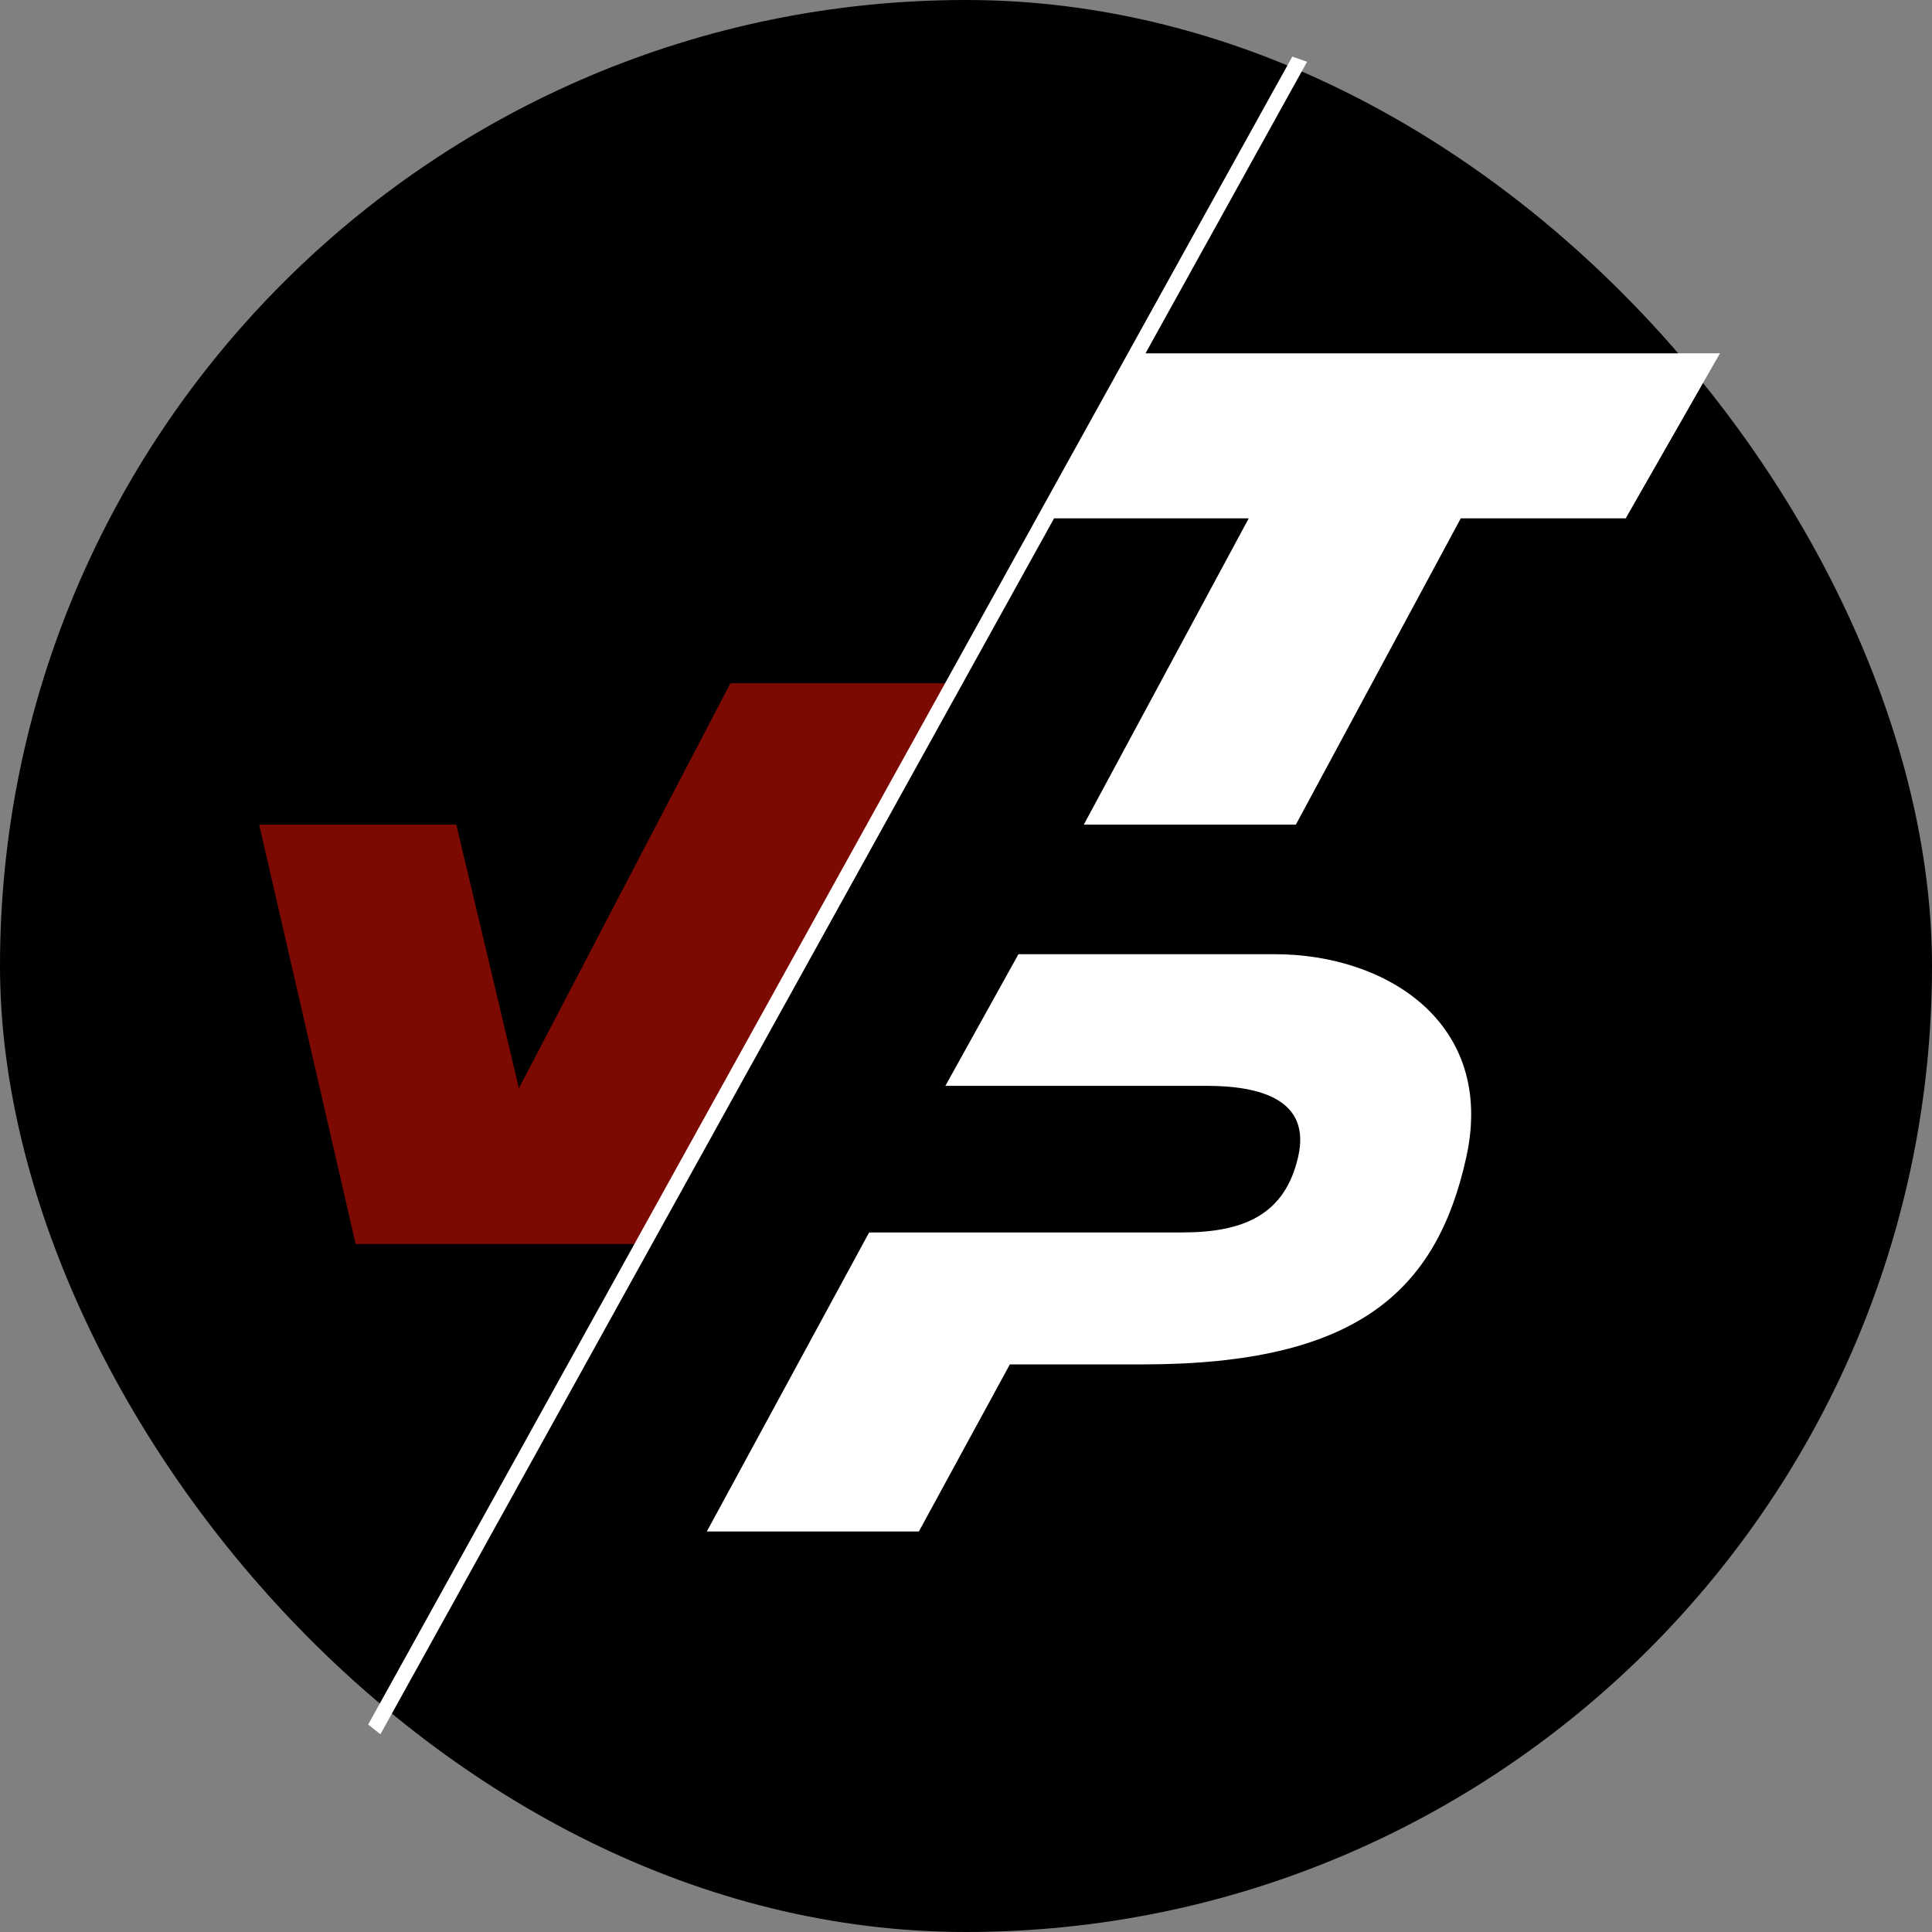
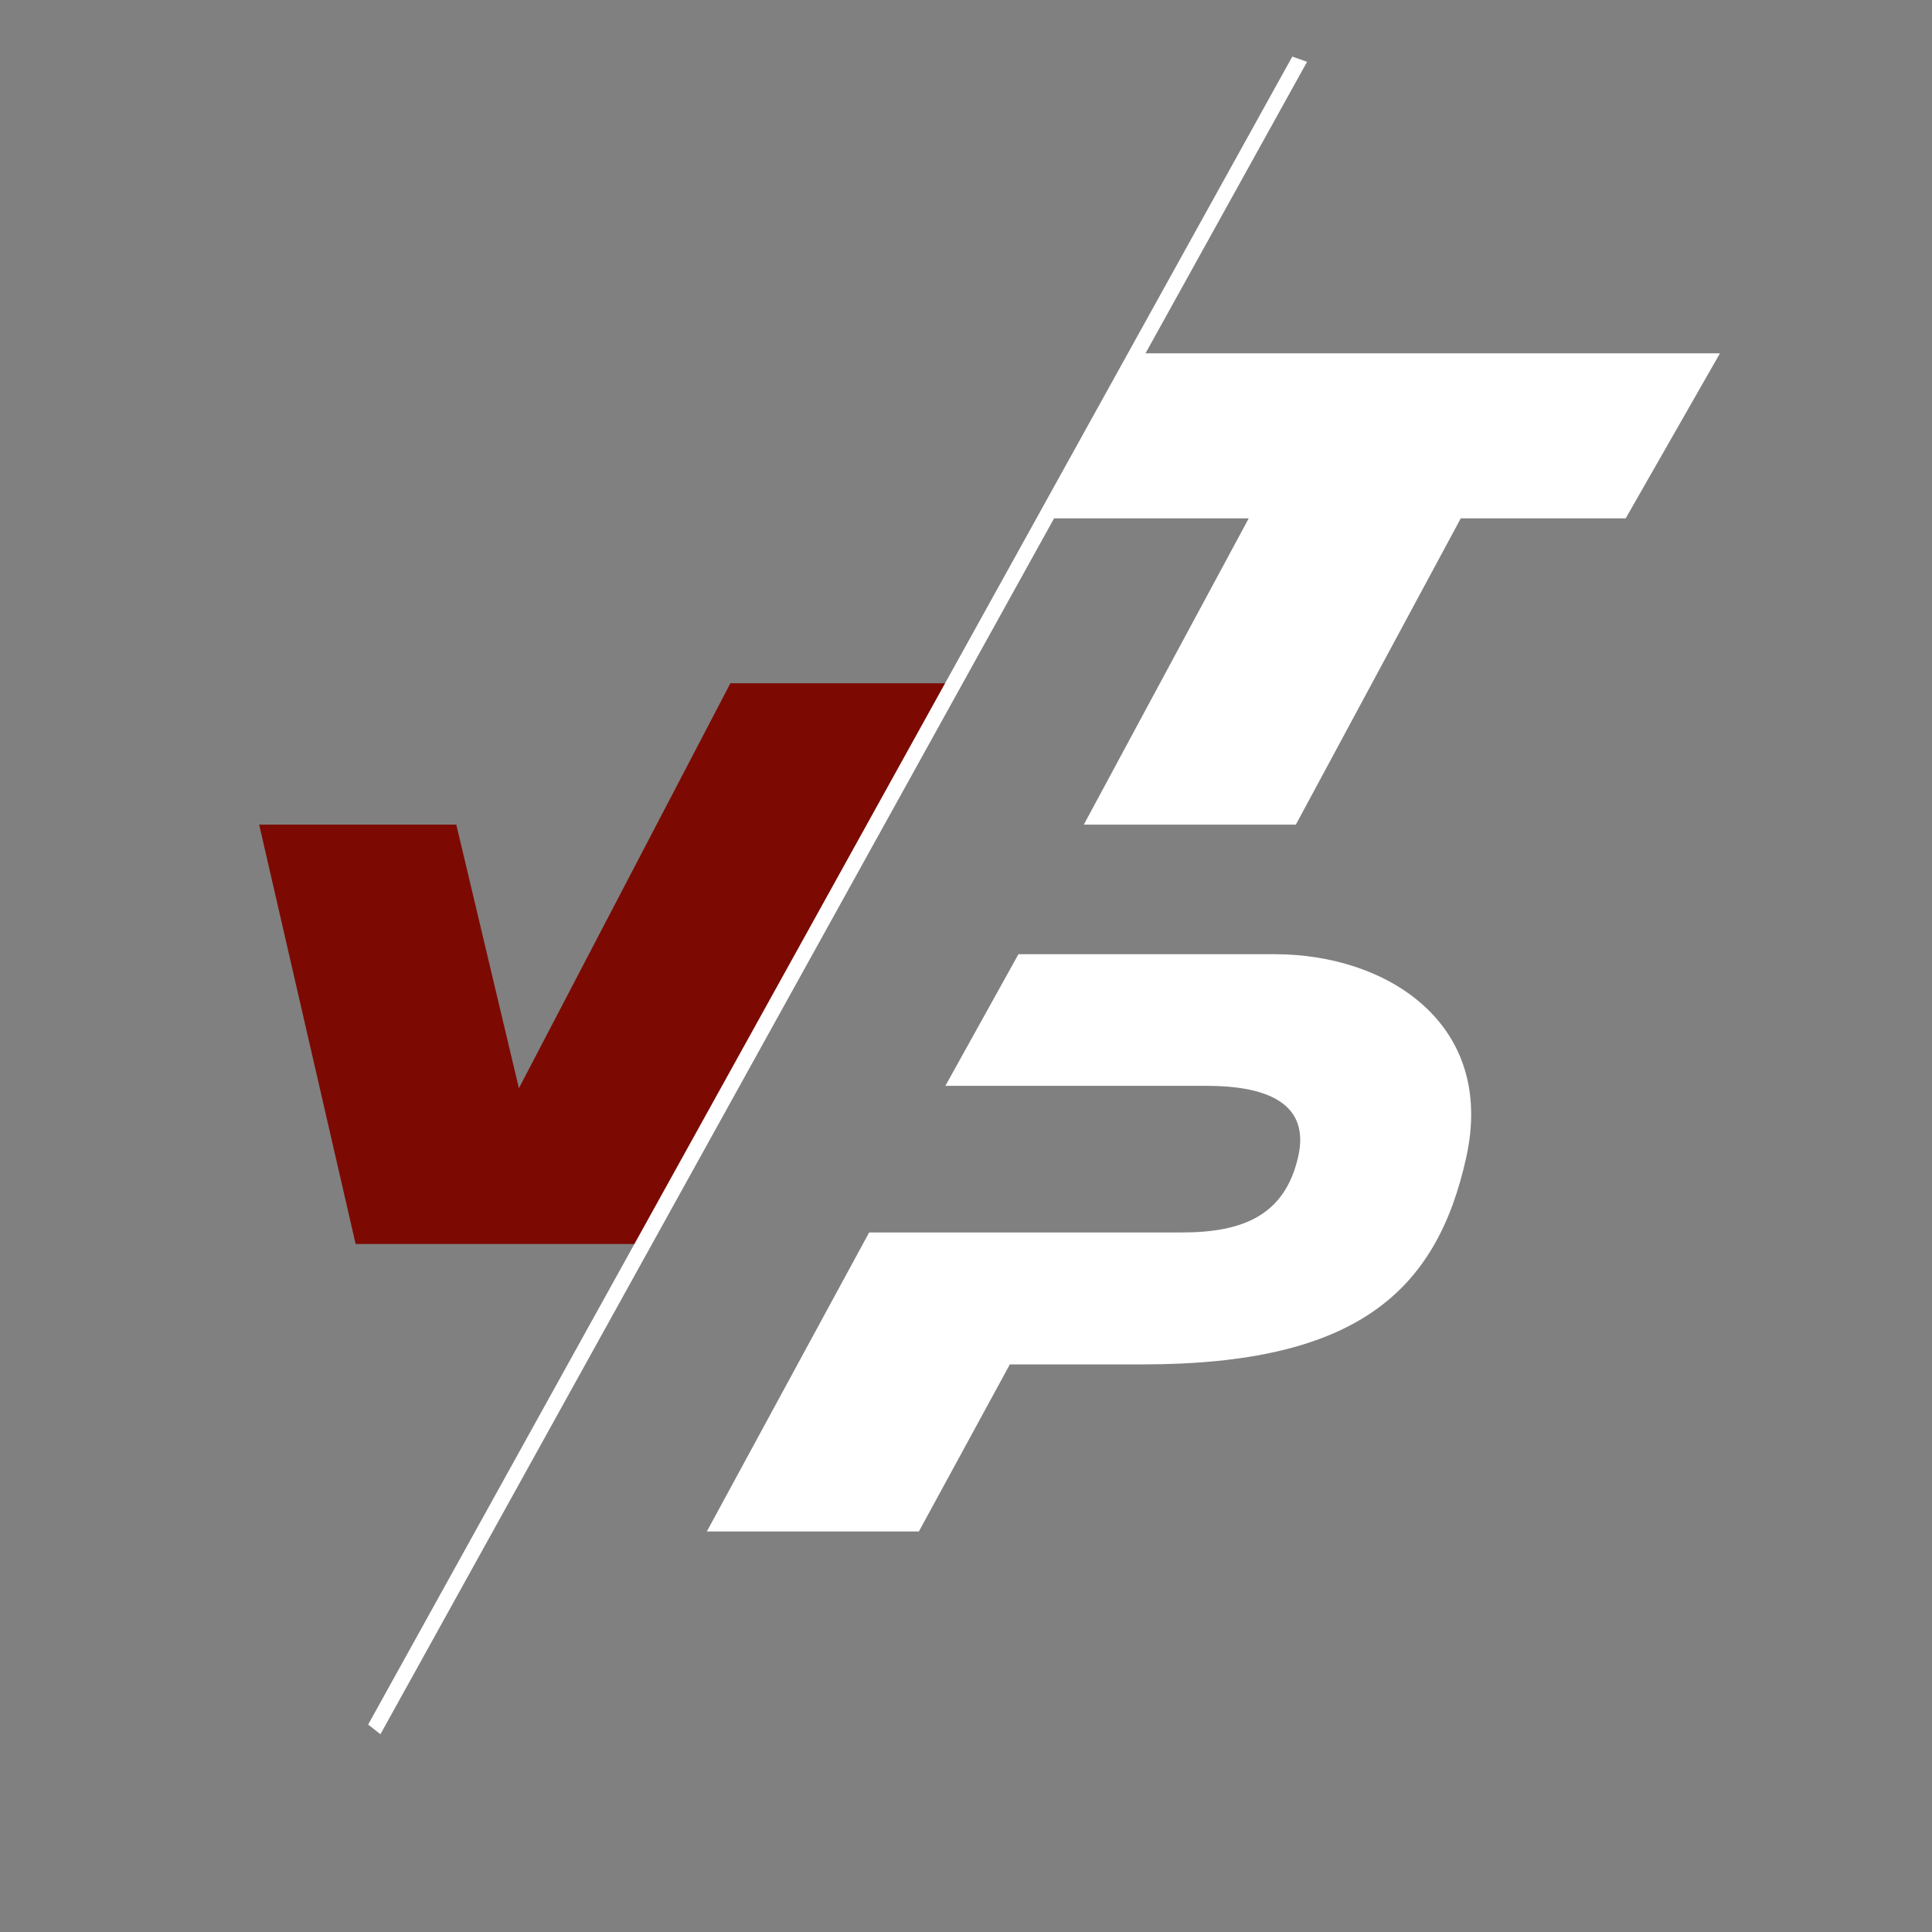
<svg xmlns="http://www.w3.org/2000/svg" width="82px" height="82px" viewBox="0 0 82 82">
  <rect x="0" y="0" width="82" height="82" fill="#808080" stroke="none" />
  <title>OTS icon / contributors / Vector TP</title>
  <g id="Website" stroke="none" stroke-width="1" fill="none" fill-rule="evenodd">
    <g id="OTS-logo-/-contributors-/-Vector-TP" transform="translate(-4, -4)">
      <g id="OTS-icon-/-contributors-/-Vector-TP" transform="translate(4, 4)">
-         <rect id="Rectangle" fill="#000000" x="0" y="0" width="82" height="82" rx="41" />
        <polygon id="Path-3" fill="#7C0A02" fill-rule="nonzero" points="40.491 29 27.266 52.799 15.094 52.799 11 35 19.367 35 22.024 46.186 31 29" />
-         <path d="M54.849,2.401 L55.475,2.624 L48.619,14.996 L73,14.997 L69,22 L62,22 L55,35 L46,35 L53,22 L44.739,21.999 L16.147,73.606 L15.626,73.195 L54.849,2.401 Z M54.126,40.5 C58.819,40.5 63.49,43.406 62.234,49.113 C60.978,54.819 57.58,57.909 48.501,57.909 L42.861,57.909 L39,65 L30,65 L36.889,52.309 L50.166,52.309 C52.774,52.309 54.526,51.572 55.095,49.113 C55.663,46.653 53.461,46.086 51.204,46.086 L40.125,46.086 L43.225,40.5 L54.126,40.5 Z" id="Shape" fill="#FFFFFF" fill-rule="nonzero" />
+         <path d="M54.849,2.401 L55.475,2.624 L48.619,14.996 L73,14.997 L69,22 L62,22 L55,35 L46,35 L53,22 L44.739,21.999 L16.147,73.606 L15.626,73.195 Z M54.126,40.5 C58.819,40.5 63.49,43.406 62.234,49.113 C60.978,54.819 57.58,57.909 48.501,57.909 L42.861,57.909 L39,65 L30,65 L36.889,52.309 L50.166,52.309 C52.774,52.309 54.526,51.572 55.095,49.113 C55.663,46.653 53.461,46.086 51.204,46.086 L40.125,46.086 L43.225,40.5 L54.126,40.5 Z" id="Shape" fill="#FFFFFF" fill-rule="nonzero" />
      </g>
    </g>
  </g>
</svg>